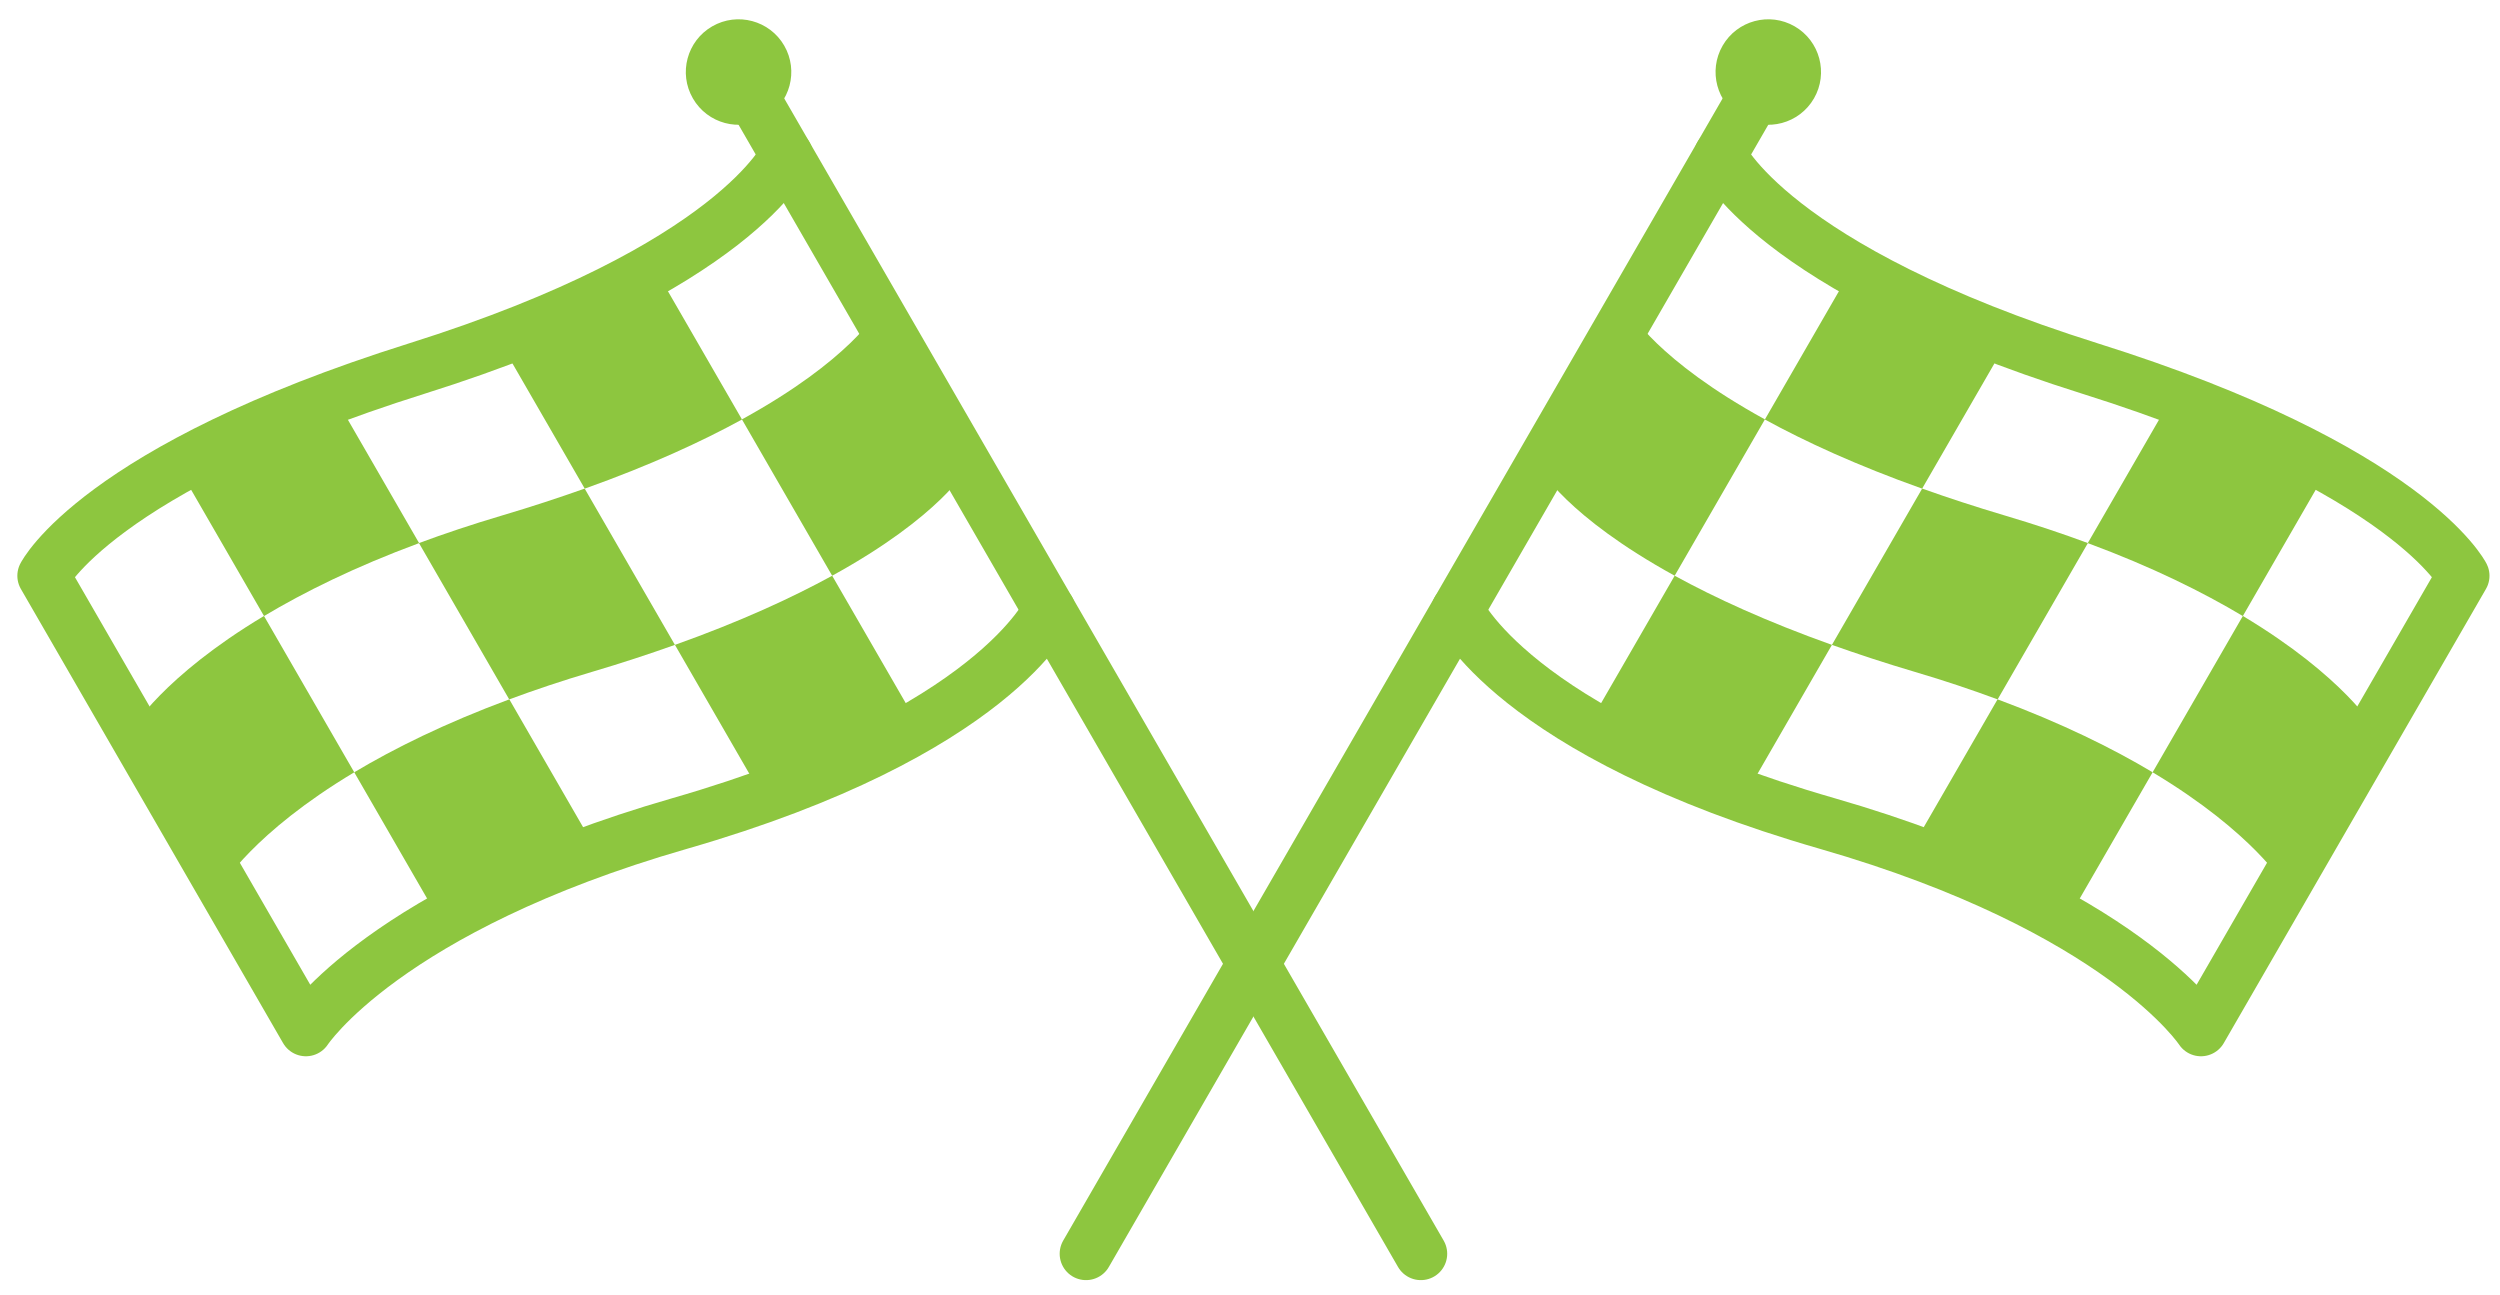
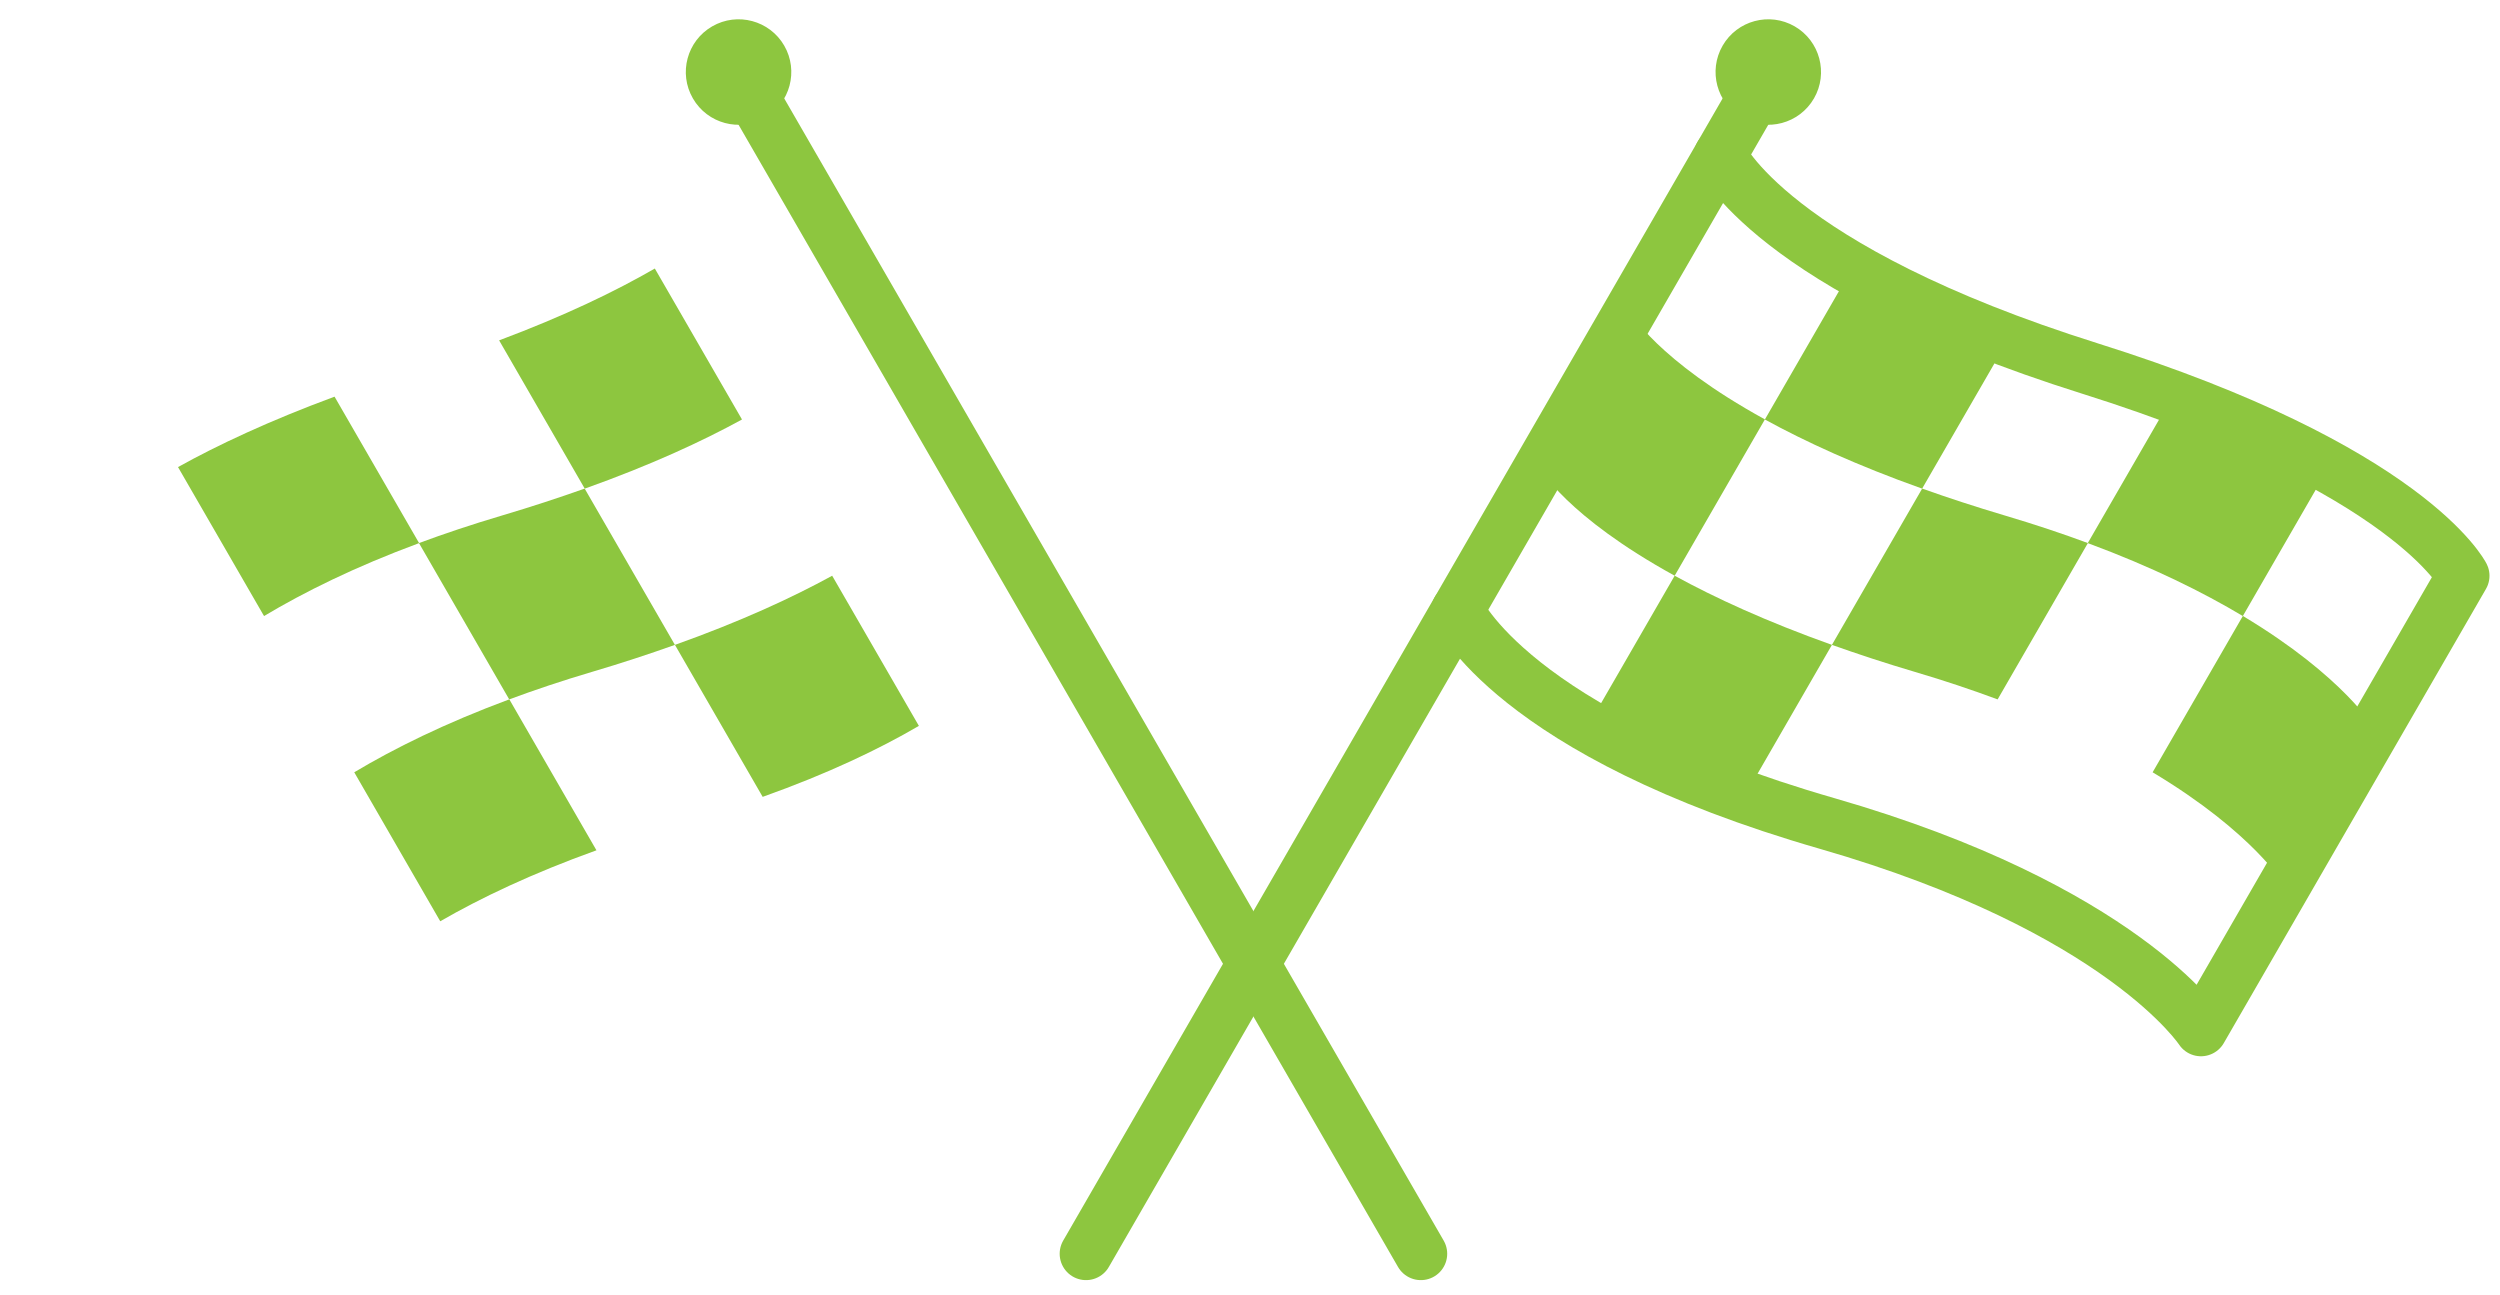
<svg xmlns="http://www.w3.org/2000/svg" width="83" height="43" viewBox="0 0 83 43" fill="none">
  <path d="M58.707 2.392L36.056 41.625" stroke="#8DC63F" stroke-width="1.75" stroke-linecap="round" stroke-linejoin="round" />
  <path d="M57.832 3.908C58.669 4.392 59.74 4.105 60.224 3.267C60.707 2.43 60.42 1.359 59.583 0.875C58.745 0.392 57.675 0.679 57.191 1.516C56.708 2.354 56.995 3.425 57.832 3.908Z" fill="#8DC63F" />
  <path d="M57.115 5.15C57.115 5.15 58.783 8.902 69.387 12.235C79.99 15.568 81.776 19.116 81.776 19.116L73.072 34.193C73.072 34.193 70.444 30.159 60.665 27.341C50.181 24.32 48.394 20.256 48.394 20.256" stroke="#8DC63F" stroke-width="1.75" stroke-linecap="round" stroke-linejoin="round" />
  <path d="M71.467 25.64C74.834 27.657 75.847 29.392 75.847 29.392L78.843 24.203C78.843 24.203 77.833 22.469 74.463 20.45L71.467 25.64Z" fill="#8DC63F" />
  <path d="M63.816 16.221C64.664 16.522 65.578 16.823 66.571 17.118C67.565 17.413 68.474 17.717 69.318 18.03L66.321 23.22C65.477 22.907 64.564 22.599 63.575 22.307C62.587 22.015 61.667 21.711 60.82 21.41L63.816 16.221Z" fill="#8DC63F" />
  <path d="M55.599 19.114C51.997 17.135 51.117 15.539 51.117 15.539L54.113 10.35C54.113 10.35 54.993 11.946 58.595 13.924L55.596 19.119L55.599 19.114Z" fill="#8DC63F" />
  <path d="M60.82 21.41L57.907 26.456C55.73 25.68 54.036 24.869 52.721 24.099L55.596 19.119L55.599 19.114C56.934 19.846 58.643 20.634 60.82 21.41Z" fill="#8DC63F" />
-   <path d="M66.319 23.218C68.454 24.012 70.143 24.848 71.467 25.64L68.611 30.586C67.27 29.812 65.567 29 63.425 28.23L66.319 23.218Z" fill="#8DC63F" />
  <path d="M69.315 18.029L72.121 13.169C74.292 13.973 75.993 14.77 77.317 15.507L74.462 20.453C73.138 19.661 71.45 18.822 69.314 18.031L69.315 18.029Z" fill="#8DC63F" />
  <path d="M63.816 16.22L66.657 11.3C64.49 10.489 62.8 9.673 61.487 8.915L58.594 13.927C59.928 14.659 61.638 15.447 63.815 16.223L63.816 16.22Z" fill="#8DC63F" />
  <path d="M24.52 2.392L47.172 41.625" stroke="#8DC63F" stroke-width="1.75" stroke-linecap="round" stroke-linejoin="round" />
  <path d="M25.396 3.908C24.558 4.392 23.487 4.105 23.004 3.267C22.52 2.43 22.807 1.359 23.645 0.875C24.482 0.392 25.553 0.679 26.037 1.516C26.52 2.354 26.233 3.425 25.396 3.908Z" fill="#8DC63F" />
-   <path d="M26.113 5.15C26.113 5.15 24.444 8.902 13.841 12.235C3.237 15.568 1.451 19.116 1.451 19.116L10.156 34.193C10.156 34.193 12.784 30.159 22.562 27.341C33.046 24.32 34.834 20.256 34.834 20.256" stroke="#8DC63F" stroke-width="1.75" stroke-linecap="round" stroke-linejoin="round" />
-   <path d="M11.761 25.64C8.394 27.657 7.381 29.392 7.381 29.392L4.384 24.203C4.384 24.203 5.395 22.469 8.764 20.45L11.761 25.64Z" fill="#8DC63F" />
  <path d="M19.411 16.221C18.564 16.522 17.65 16.823 16.656 17.118C15.662 17.413 14.754 17.717 13.91 18.03L16.906 23.22C17.75 22.907 18.664 22.599 19.652 22.307C20.641 22.015 21.56 21.711 22.407 21.41L19.411 16.221Z" fill="#8DC63F" />
-   <path d="M27.628 19.114C31.23 17.135 32.111 15.539 32.111 15.539L29.115 10.35C29.115 10.35 28.234 11.946 24.632 13.924L27.631 19.119L27.628 19.114Z" fill="#8DC63F" />
  <path d="M22.408 21.41L25.321 26.456C27.498 25.68 29.191 24.869 30.507 24.099L27.631 19.119L27.628 19.114C26.294 19.846 24.584 20.634 22.408 21.41Z" fill="#8DC63F" />
  <path d="M16.909 23.218C14.774 24.012 13.084 24.848 11.761 25.64L14.616 30.586C15.957 29.812 17.66 29 19.802 28.23L16.909 23.218Z" fill="#8DC63F" />
  <path d="M13.913 18.029L11.107 13.169C8.935 13.973 7.235 14.77 5.91 15.507L8.766 20.453C10.09 19.661 11.777 18.822 13.914 18.031L13.913 18.029Z" fill="#8DC63F" />
  <path d="M19.412 16.22L16.571 11.3C18.738 10.489 20.428 9.673 21.74 8.915L24.634 13.927C23.299 14.659 21.59 15.447 19.413 16.223L19.412 16.22Z" fill="#8DC63F" />
</svg>